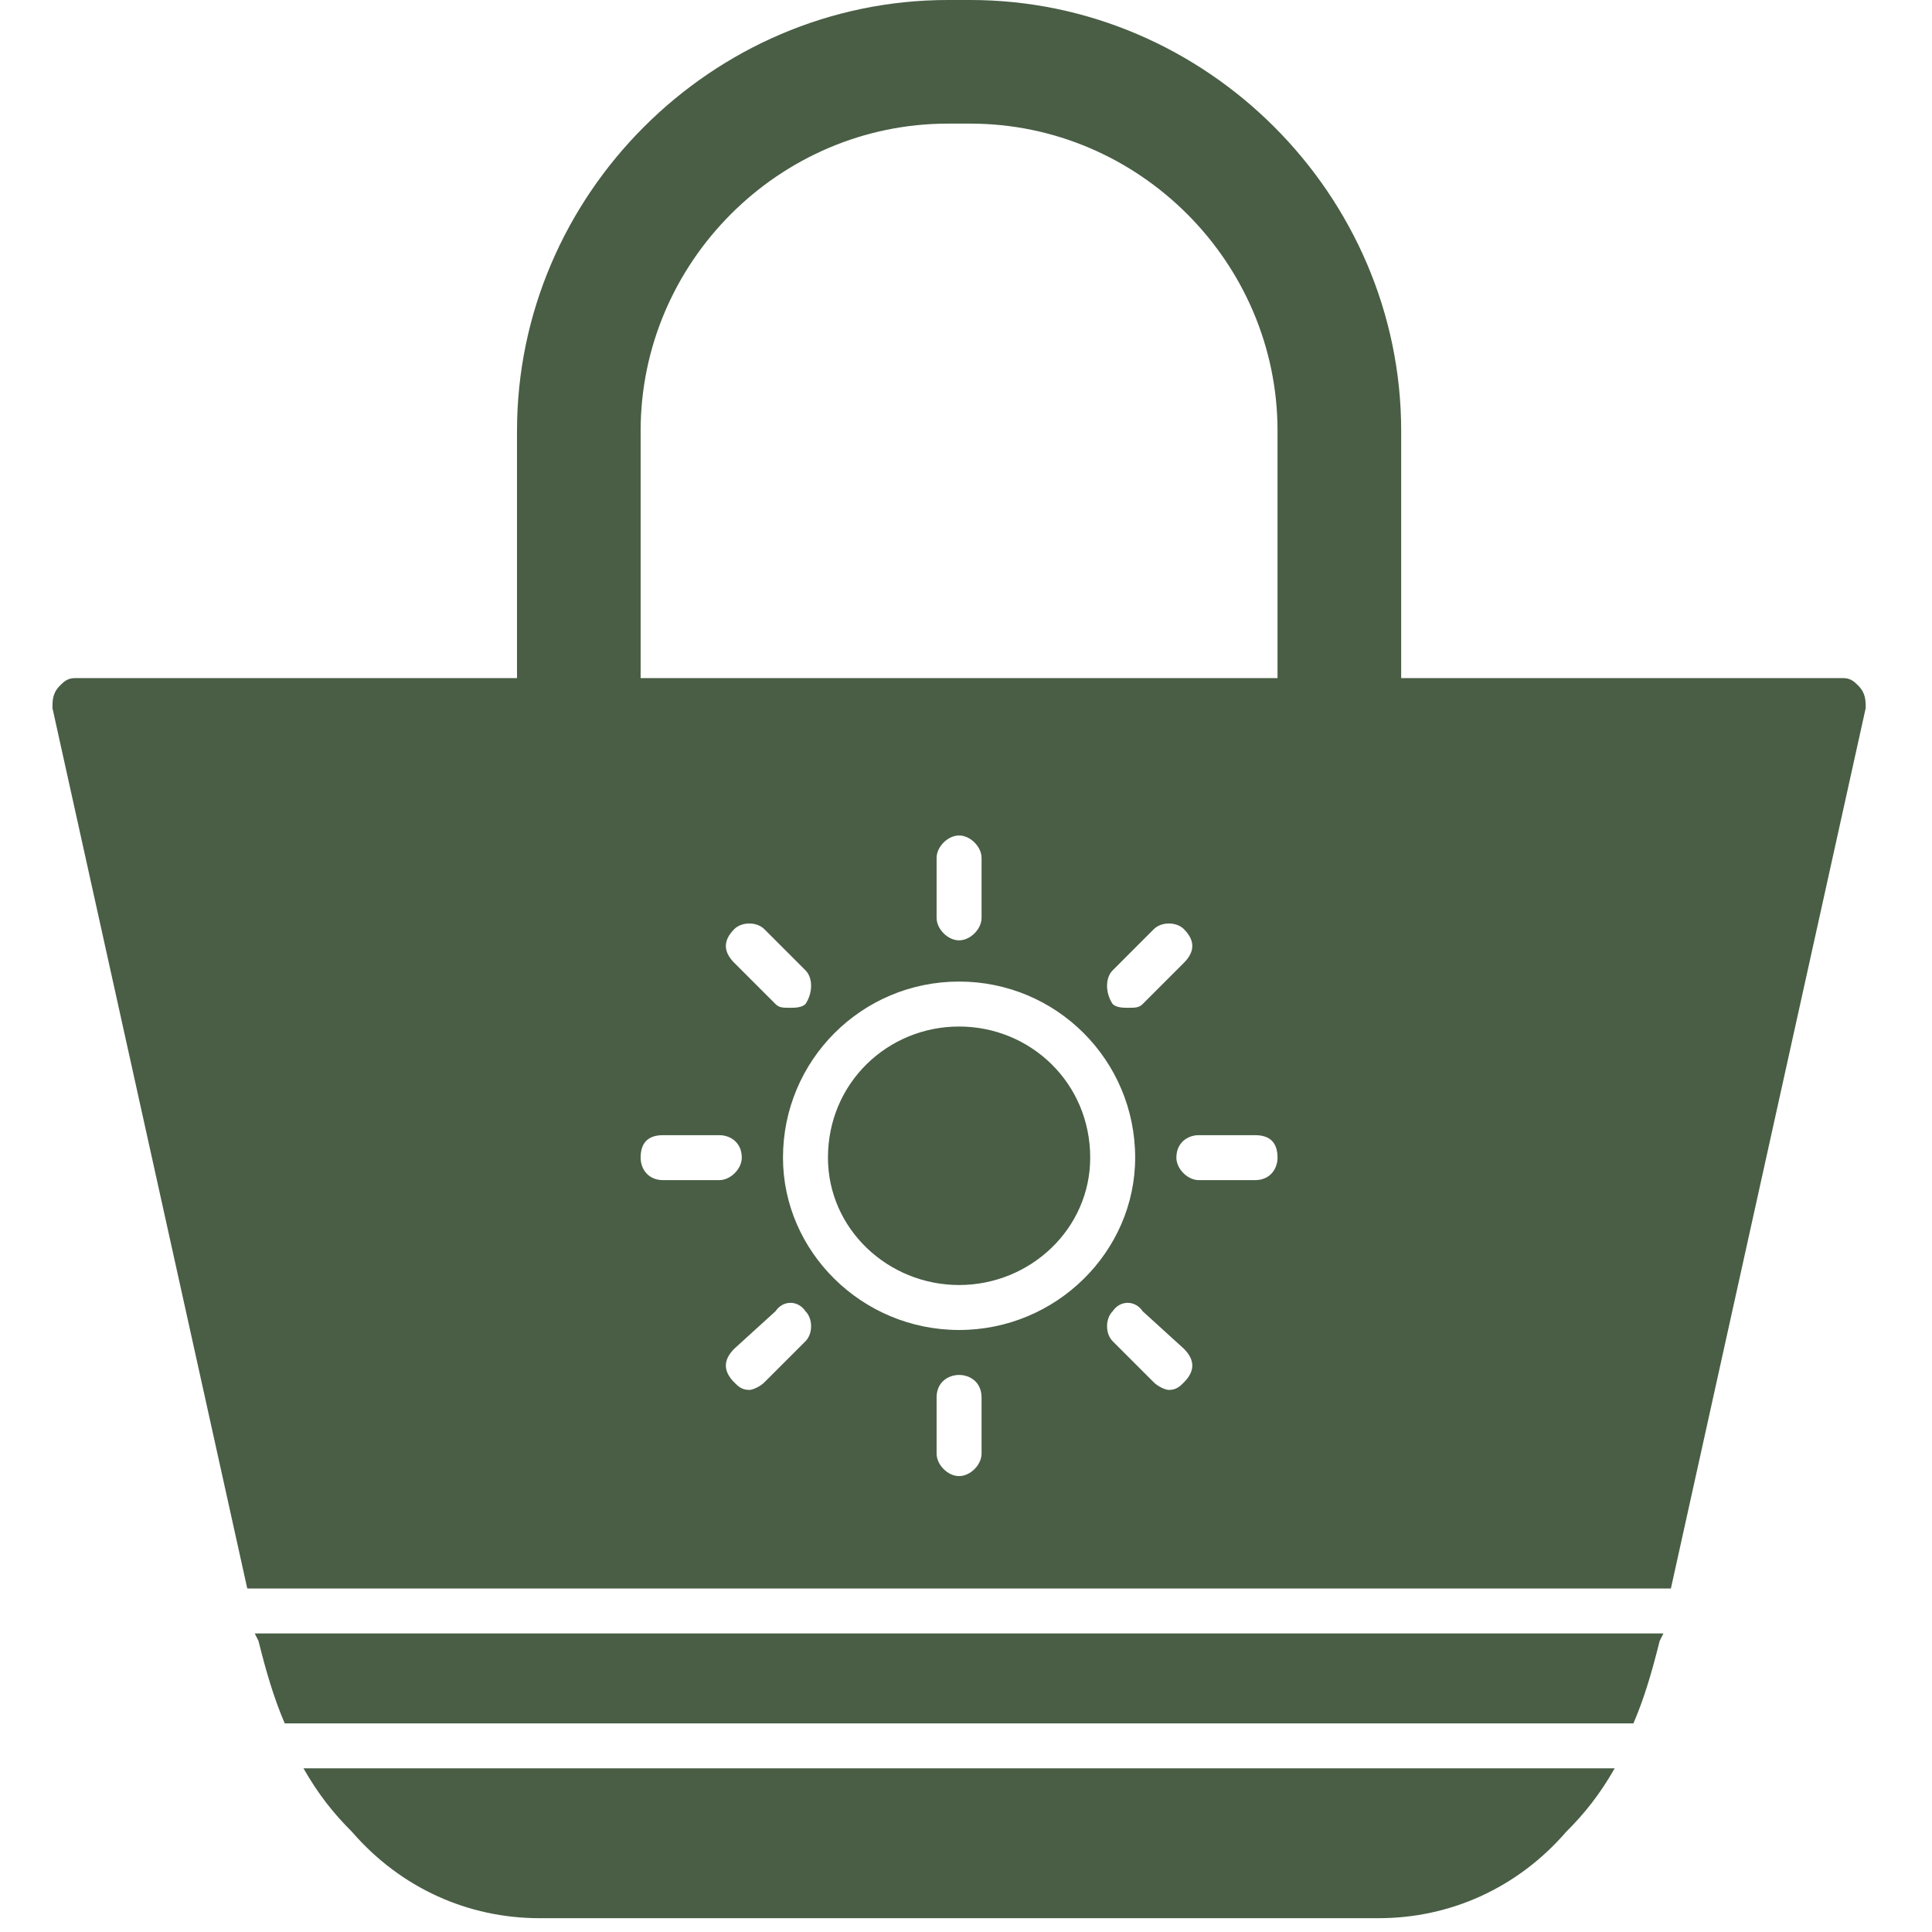
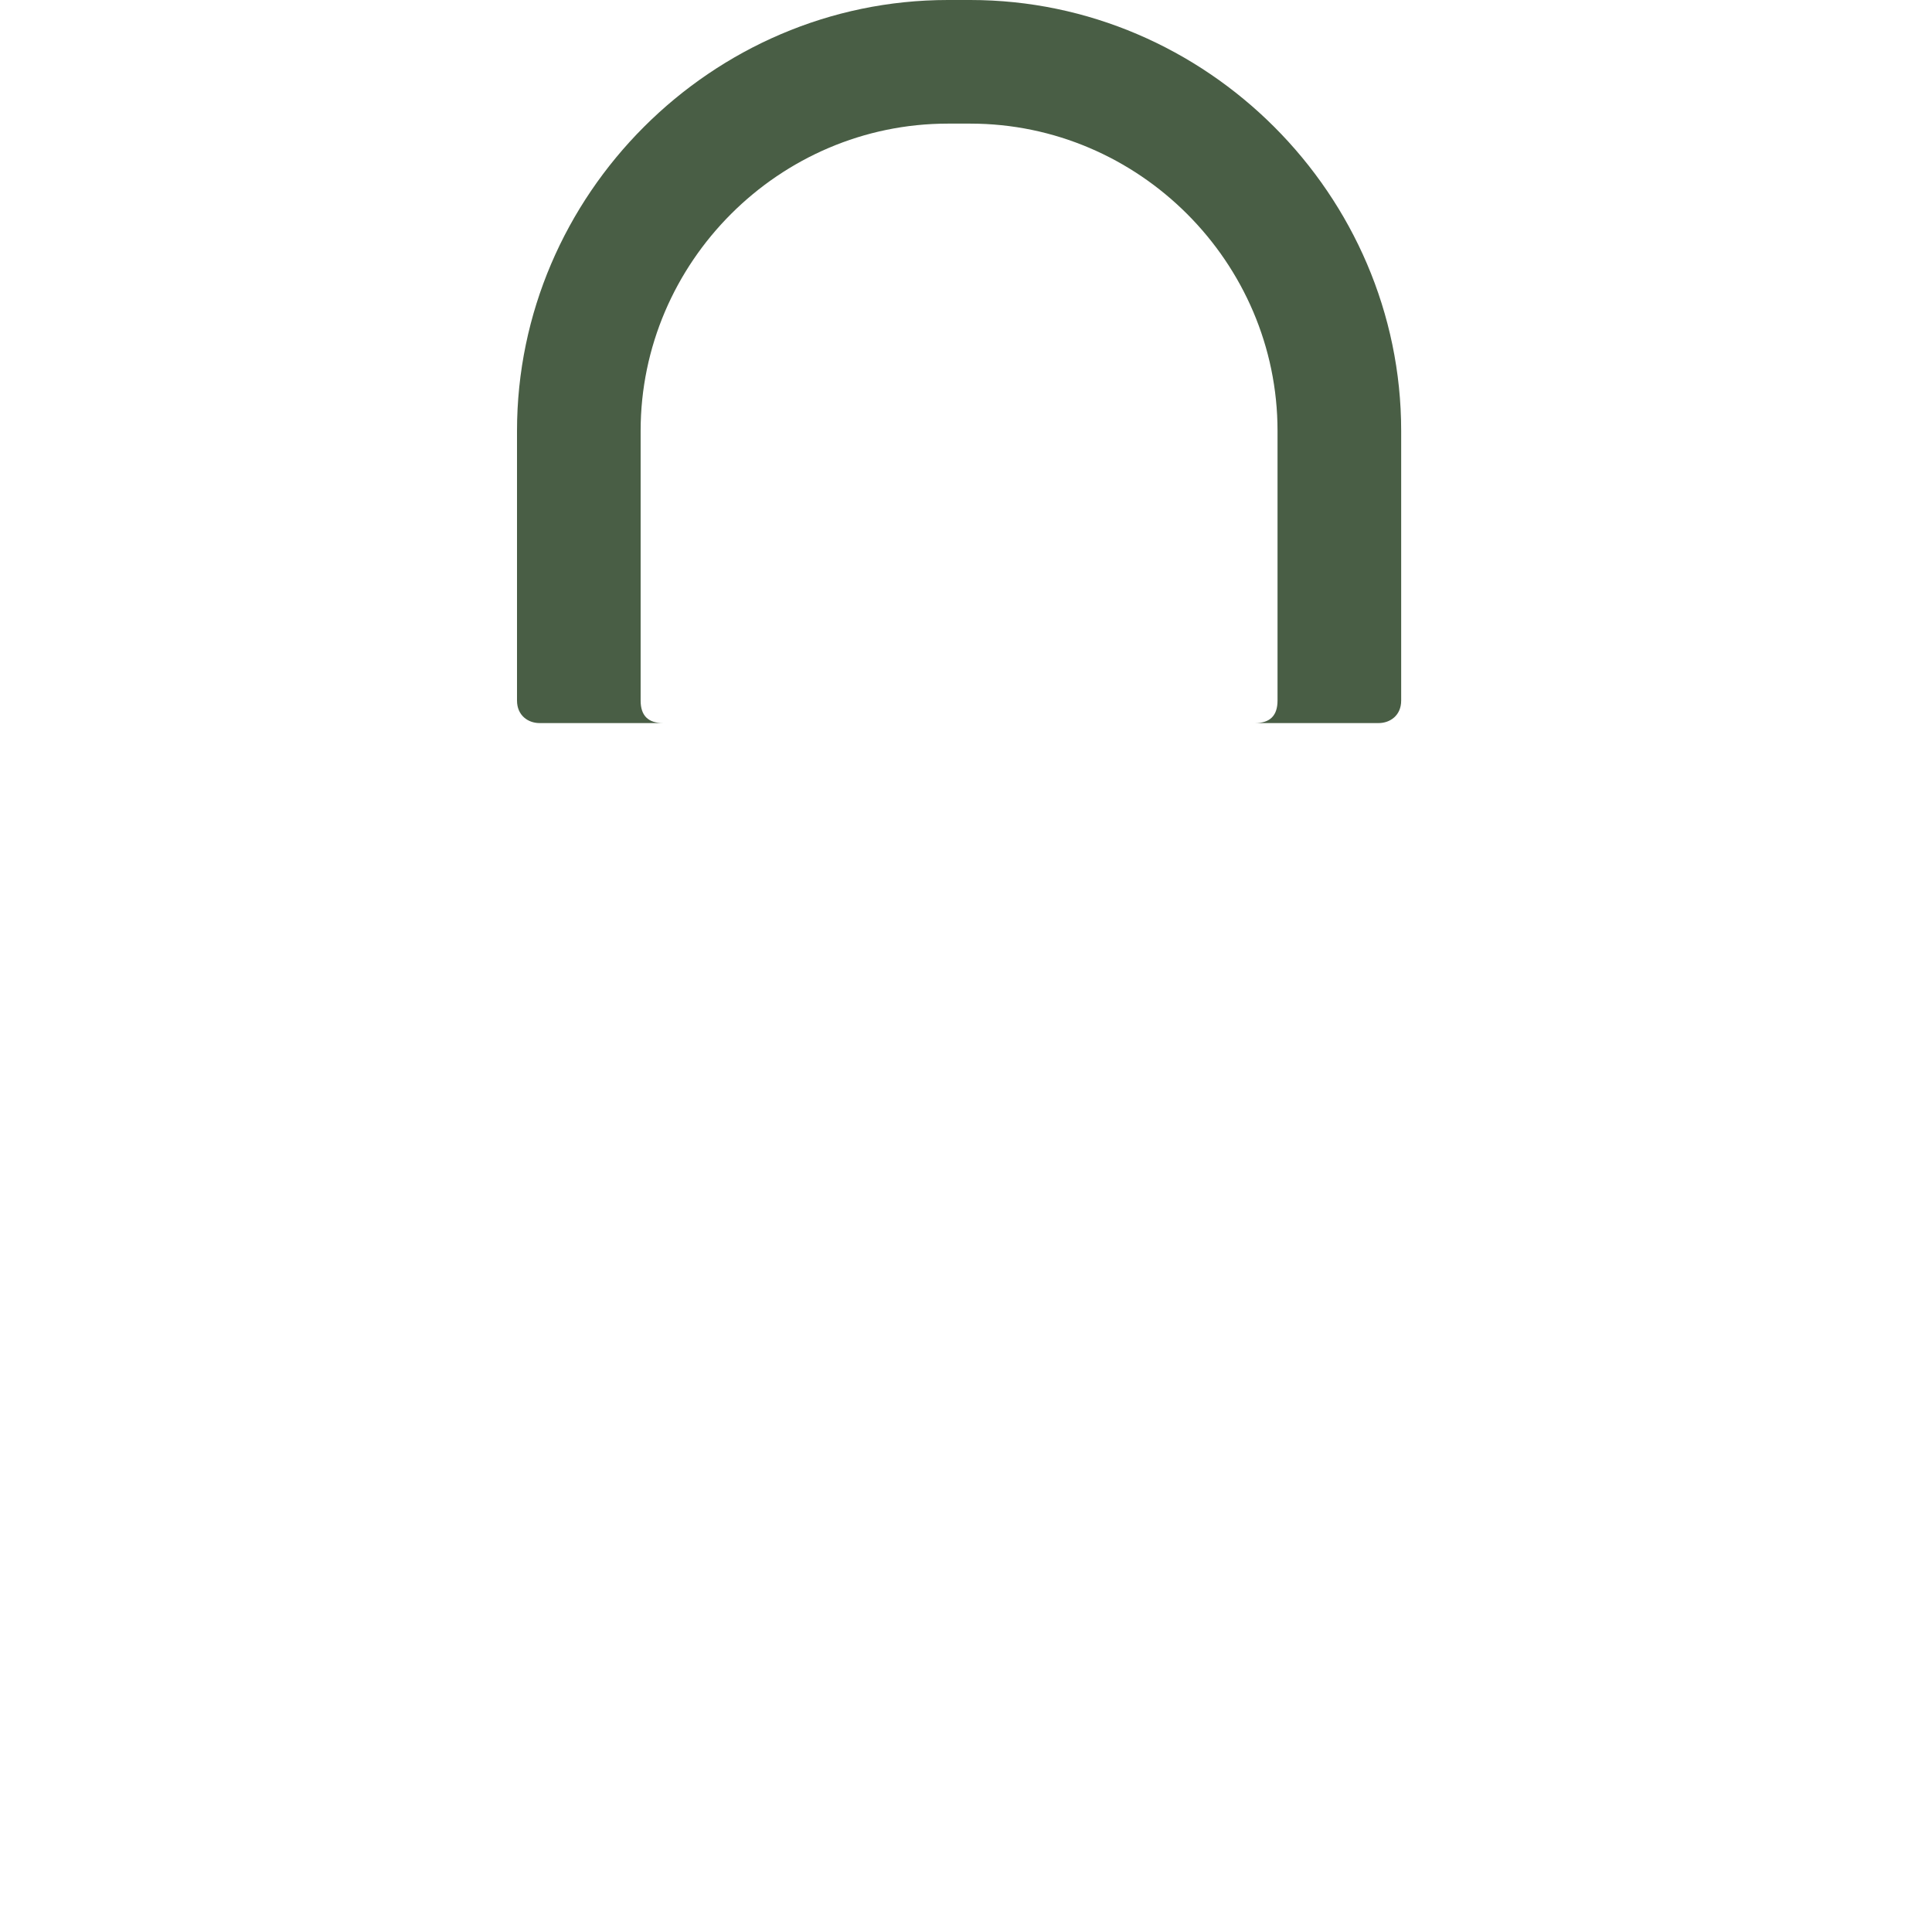
<svg xmlns="http://www.w3.org/2000/svg" width="73" height="73" viewBox="0 0 73 73" fill="none">
  <g id="sac-de-plage 1" clip-path="url(#clip0_2268_4758)">
    <g id="Layer_x0020_1">
      <g id="_270417352">
-         <path id="Vector" fill-rule="evenodd" clip-rule="evenodd" d="M52.093 72.478H20.384C17.694 72.478 15.146 71.345 13.306 69.222C12.598 68.514 12.032 67.806 11.466 66.815H61.011C60.445 67.806 59.879 68.514 59.171 69.222C57.331 71.345 54.782 72.478 52.093 72.478ZM36.239 50.253C32.558 50.253 29.585 47.281 29.585 43.742C29.585 40.061 32.558 37.088 36.239 37.088C39.919 37.088 42.892 40.061 42.892 43.742C42.892 47.281 39.919 50.253 36.239 50.253ZM29.868 38.079C29.585 38.079 29.444 38.079 29.302 37.938L27.745 36.381C27.32 35.956 27.32 35.531 27.745 35.106C28.028 34.823 28.594 34.823 28.878 35.106L30.435 36.664C30.718 36.947 30.718 37.513 30.435 37.938C30.293 38.079 30.01 38.079 29.868 38.079ZM27.179 44.591H25.055C24.489 44.591 24.206 44.166 24.206 43.742C24.206 43.175 24.489 42.892 25.055 42.892H27.179C27.604 42.892 28.028 43.175 28.028 43.742C28.028 44.166 27.604 44.591 27.179 44.591ZM28.311 52.518C28.028 52.518 27.887 52.377 27.745 52.235C27.32 51.81 27.32 51.386 27.745 50.961L29.302 49.545C29.585 49.121 30.151 49.121 30.435 49.545C30.718 49.828 30.718 50.395 30.435 50.678L28.878 52.235C28.736 52.377 28.453 52.518 28.311 52.518ZM36.239 55.774C35.814 55.774 35.389 55.349 35.389 54.925V52.801C35.389 52.235 35.814 51.952 36.239 51.952C36.663 51.952 37.088 52.235 37.088 52.801V54.925C37.088 55.349 36.663 55.774 36.239 55.774ZM44.166 52.518C44.024 52.518 43.741 52.377 43.599 52.235L42.042 50.678C41.759 50.395 41.759 49.828 42.042 49.545C42.325 49.121 42.892 49.121 43.175 49.545L44.732 50.961C45.157 51.386 45.157 51.81 44.732 52.235C44.59 52.377 44.449 52.518 44.166 52.518ZM47.422 44.591H45.298C44.873 44.591 44.449 44.166 44.449 43.742C44.449 43.175 44.873 42.892 45.298 42.892H47.422C47.988 42.892 48.271 43.175 48.271 43.742C48.271 44.166 47.988 44.591 47.422 44.591ZM42.608 38.079C42.467 38.079 42.184 38.079 42.042 37.938C41.759 37.513 41.759 36.947 42.042 36.664L43.599 35.106C43.883 34.823 44.449 34.823 44.732 35.106C45.157 35.531 45.157 35.956 44.732 36.381L43.175 37.938C43.033 38.079 42.892 38.079 42.608 38.079ZM36.239 35.531C35.814 35.531 35.389 35.106 35.389 34.682V32.417C35.389 31.992 35.814 31.568 36.239 31.568C36.663 31.568 37.088 31.992 37.088 32.417V34.682C37.088 35.106 36.663 35.531 36.239 35.531ZM36.239 38.787C33.549 38.787 31.284 40.91 31.284 43.742C31.284 46.431 33.549 48.554 36.239 48.554C38.928 48.554 41.193 46.431 41.193 43.742C41.193 40.91 38.928 38.787 36.239 38.787ZM10.758 65.117C10.334 64.126 10.05 63.135 9.767 62.002L9.626 61.719H62.851L62.71 62.002C62.427 63.135 62.144 64.126 61.719 65.117H10.758ZM9.343 60.021L1.982 26.755C1.982 26.471 1.982 26.188 2.265 25.905C2.406 25.764 2.548 25.622 2.831 25.622H69.646C69.929 25.622 70.071 25.764 70.212 25.905C70.495 26.188 70.495 26.471 70.495 26.755L63.134 60.021H9.343Z" fill="#495E45" />
        <path id="Vector_2" fill-rule="evenodd" clip-rule="evenodd" d="M52.093 27.321H47.422C47.988 27.321 48.271 27.038 48.271 26.471V16.279C48.271 9.909 43.033 4.671 36.663 4.671H35.814C29.444 4.671 24.206 9.909 24.206 16.279V26.471C24.206 27.038 24.489 27.321 25.056 27.321H20.384C19.96 27.321 19.535 27.038 19.535 26.471V16.279C19.535 7.361 26.896 0 35.814 0H36.663C45.581 0 52.943 7.361 52.943 16.279V26.471C52.943 27.038 52.518 27.321 52.093 27.321Z" fill="#495E45" />
      </g>
    </g>
  </g>
  <defs>
    <clipPath id="clip0_2268_4758">
      <rect width="72.477" height="72.477" fill="white" />
    </clipPath>
  </defs>
</svg>